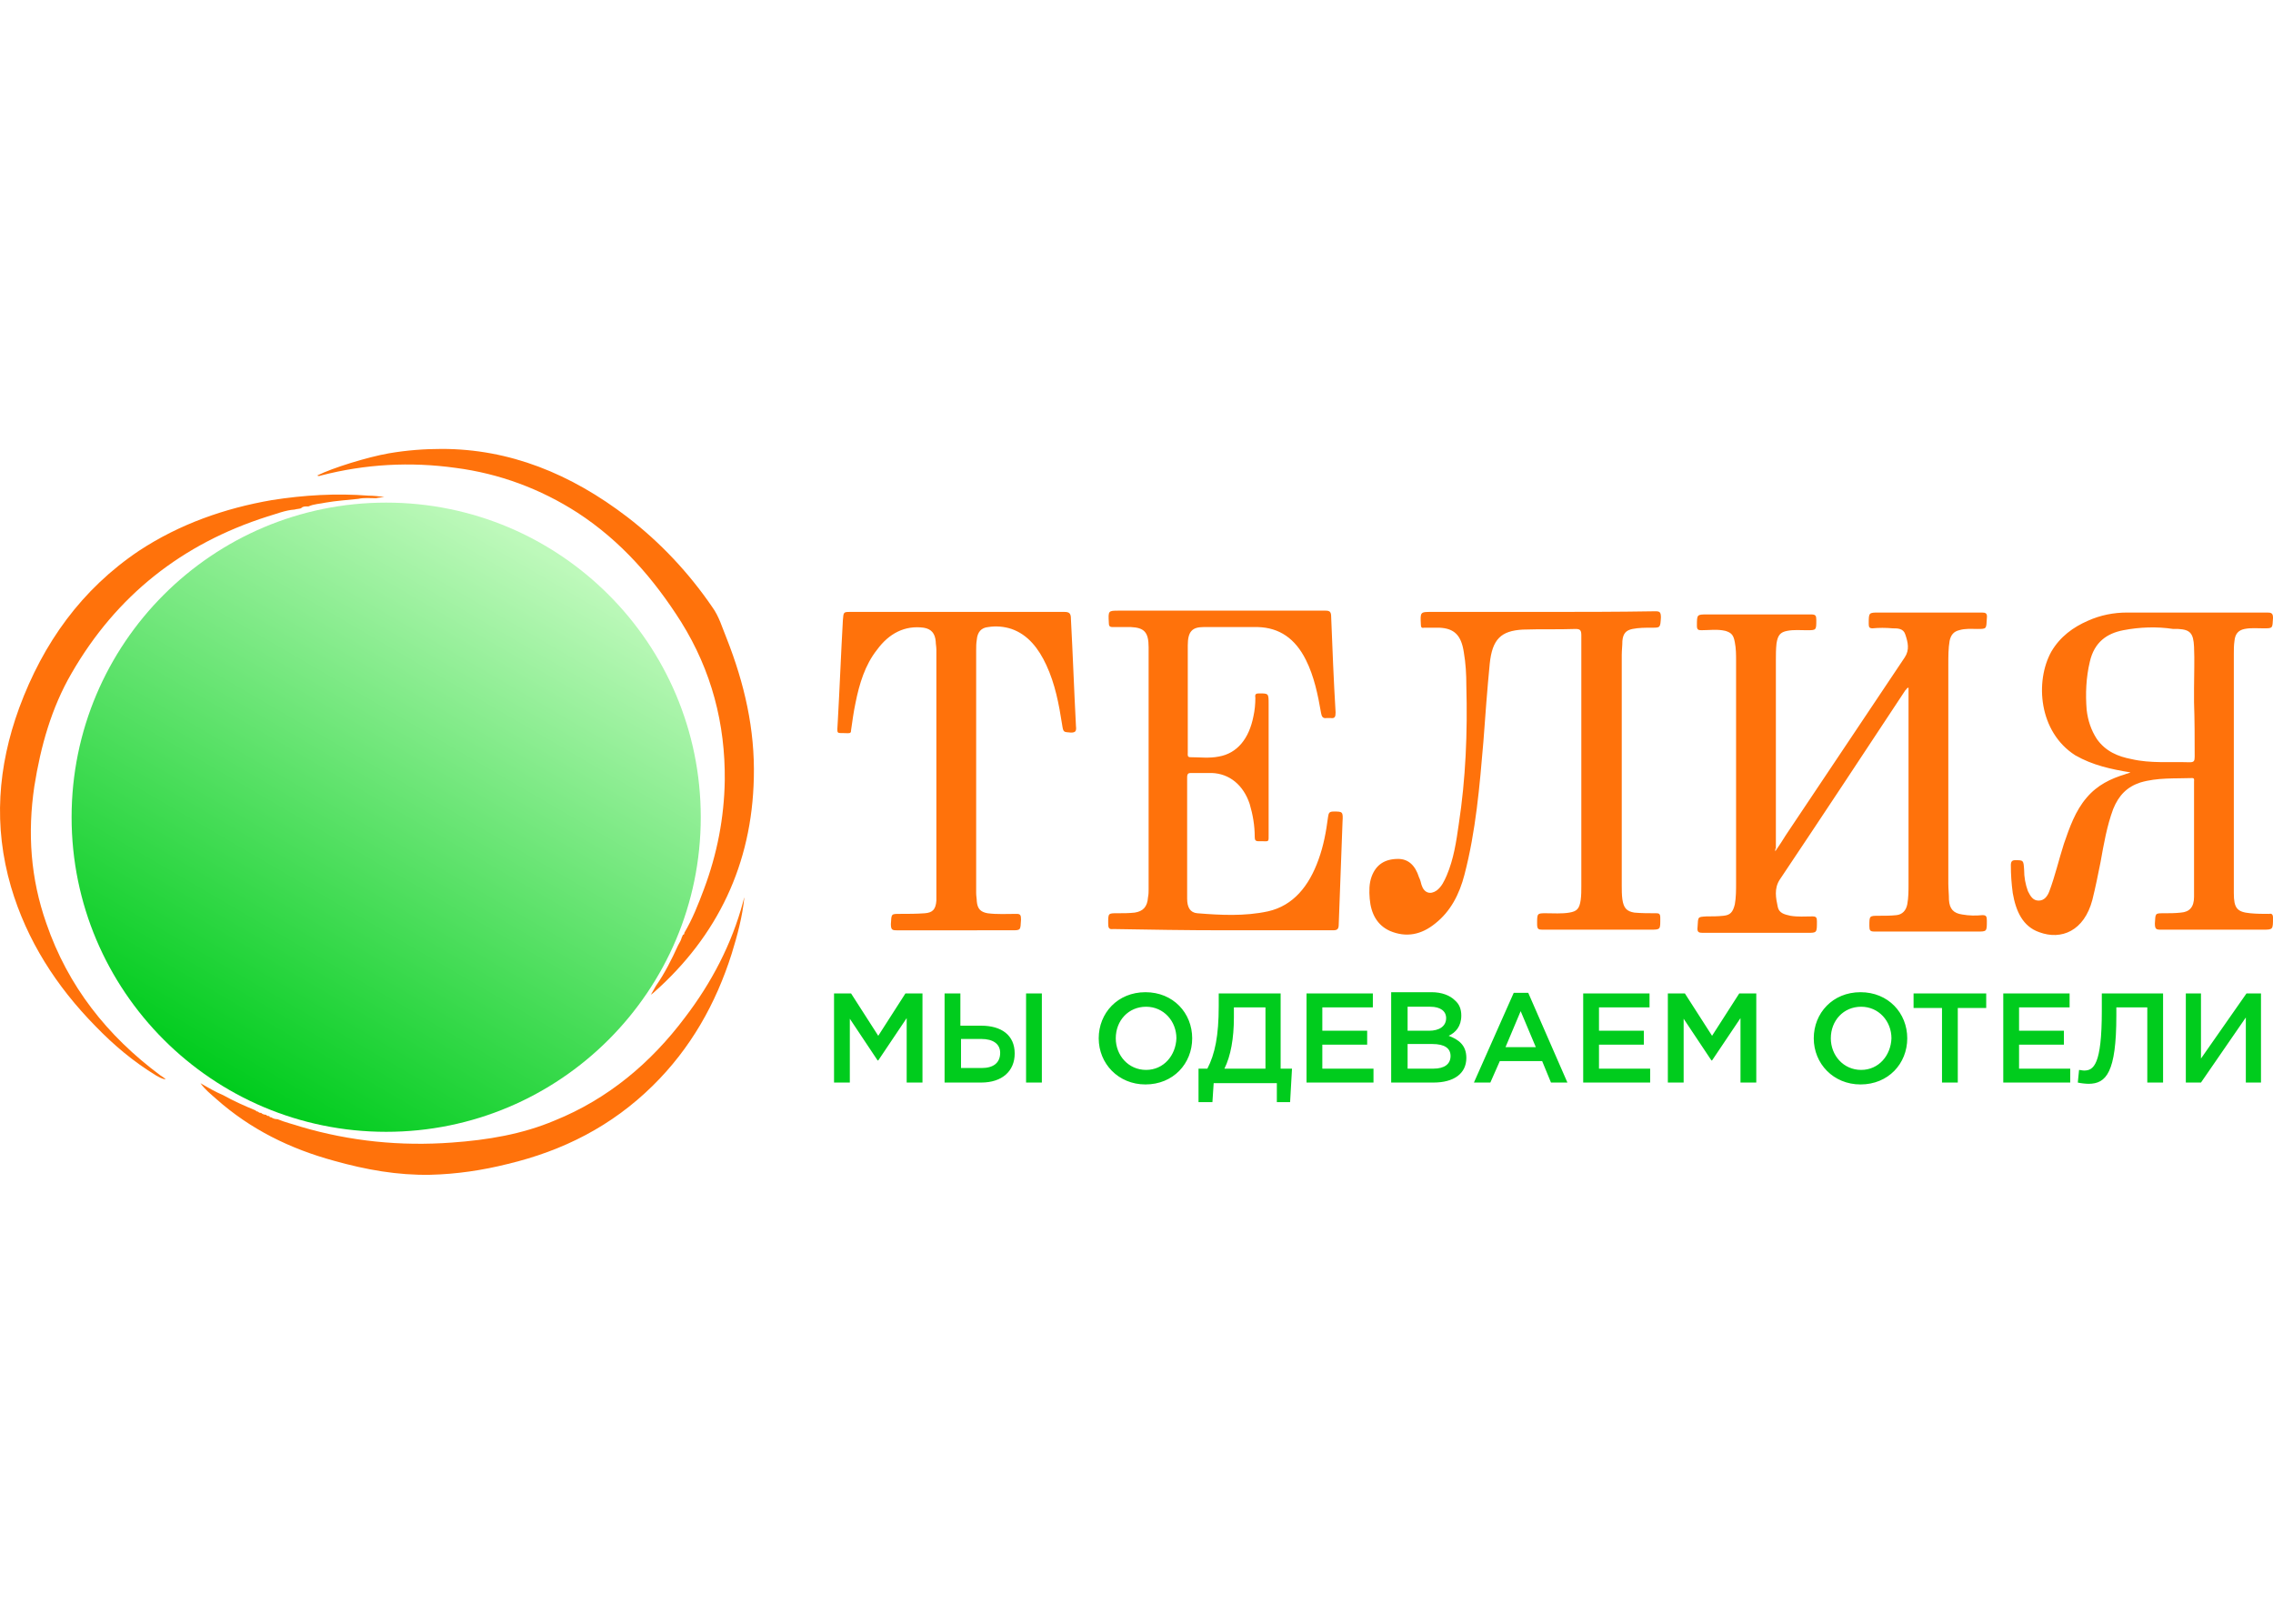
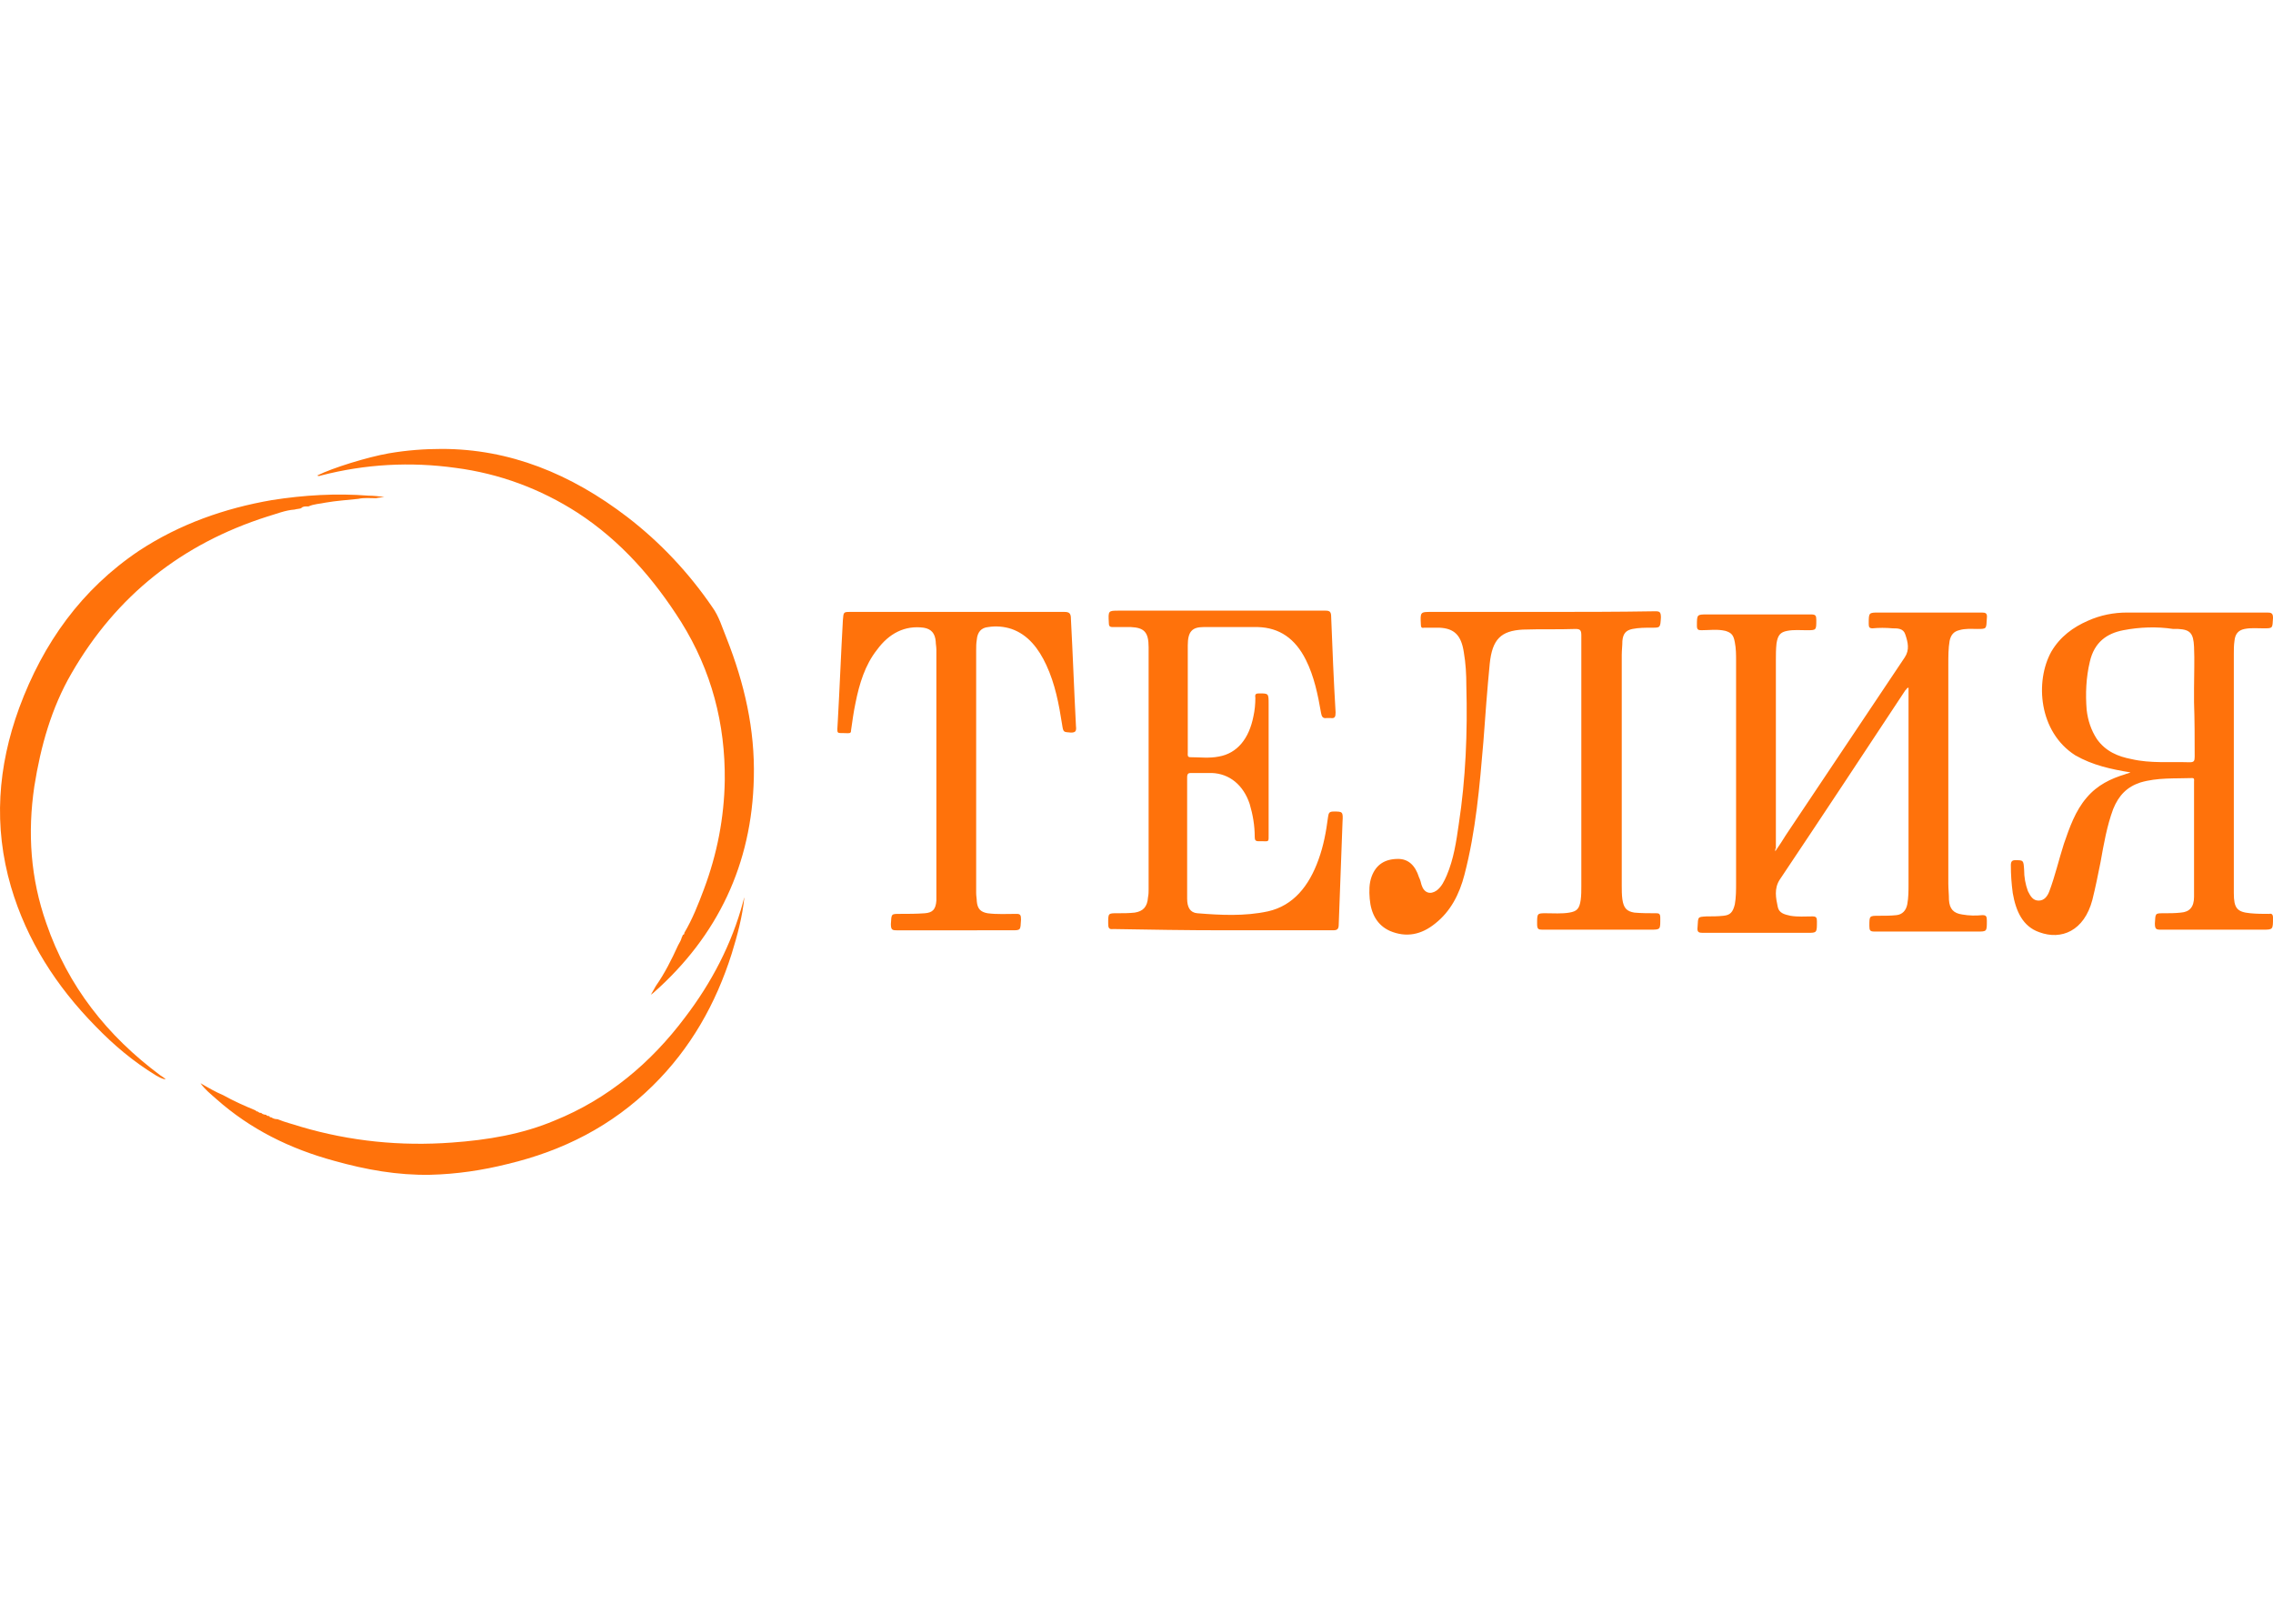
<svg xmlns="http://www.w3.org/2000/svg" xml:space="preserve" width="350px" height="250px" version="1.1" style="shape-rendering:geometricPrecision; text-rendering:geometricPrecision; image-rendering:optimizeQuality; fill-rule:evenodd; clip-rule:evenodd" viewBox="0 0 273423 195302">
  <defs>
    <style type="text/css"> .fil0 {fill:none} .fil3 {fill:#00CC1D} .fil1 {fill:#FF720B} .fil2 {fill:url(#id0)} </style>
    <linearGradient id="id0" gradientUnits="userSpaceOnUse" x1="27306" y1="130739" x2="65298.5" y2="65393.6">
      <stop offset="0" style="stop-opacity:1; stop-color:#00CC1D" />
      <stop offset="0.988" style="stop-opacity:1; stop-color:#BEF9BB" />
      <stop offset="1" style="stop-opacity:1; stop-color:#BEF9BB" />
    </linearGradient>
  </defs>
  <g id="__x0023_Layer_x0020_1">
    <g id="_2498848580448">
-       <rect class="fil0" y="1" width="273423" height="195302" />
      <g>
        <g>
          <path class="fil1" d="M213547 102397c531,-759 911,-1367 1291,-1975 4787,-7143 9499,-14209 14285,-21351 608,-912 381,-1825 77,-2736 -229,-760 -913,-760 -1521,-760 -835,-76 -1671,-76 -2431,0 -380,0 -456,-152 -456,-532 0,-1367 0,-1367 1216,-1367l12386 0c455,0 683,76 608,683 -77,1292 0,1292 -1140,1292 -760,0 -1444,-76 -2204,152 -608,152 -987,532 -1140,1292 -152,912 -152,1823 -152,2812l0 26365c0,684 77,1292 77,1976 75,1064 531,1596 1595,1747 836,153 1672,153 2431,77 457,0 533,151 533,684 0,1291 0,1291 -1140,1291l-12386 0c-532,0 -608,-151 -608,-683 0,-1216 0,-1216 1140,-1216 683,0 1444,0 2127,-76 684,-76 1140,-532 1292,-1292 152,-836 152,-1595 152,-2431l0 -23631c-228,0 -228,228 -380,304 -5015,7598 -10030,15196 -15121,22794 -684,1064 -456,2204 -228,3268 152,760 836,911 1520,1064 911,152 1747,75 2659,75 457,0 532,152 532,608 0,1369 0,1369 -1140,1369l-12613 0c-456,0 -684,-77 -608,-684 76,-1292 0,-1216 1064,-1292 683,0 1368,0 2052,-76 836,-76 1139,-456 1367,-1368 152,-836 152,-1747 152,-2583l0 -26671c0,-759 0,-1519 -152,-2280 -151,-835 -380,-1139 -1139,-1367 -989,-228 -1900,-77 -2887,-77 -381,0 -533,-75 -533,-531 0,-1367 0,-1367 1216,-1367l12538 0c531,0 608,152 608,683 0,1216 0,1216 -1141,1216 -759,0 -1595,-76 -2355,76 -835,152 -1140,532 -1292,1520 -76,683 -76,1368 -76,2052l0 22719c-76,-229 -76,-77 -76,228l1 -1zm42703 -9497c-76,75 -76,75 -152,75 -152,77 -303,77 -456,153 -1747,531 -3343,1291 -4635,2811 -1368,1595 -2051,3571 -2735,5547 -608,1900 -1064,3876 -1748,5699 -228,608 -608,1139 -1291,1139 -685,0 -989,-531 -1292,-1139 -305,-836 -457,-1672 -457,-2584 -76,-1139 -76,-1139 -1064,-1139 -379,0 -531,151 -531,608 0,1139 75,2203 228,3343 380,2203 1216,4027 3191,4711 2659,988 5395,-152 6383,-3875 380,-1520 684,-3040 988,-4559 380,-2128 760,-4331 1520,-6383 684,-1671 1671,-2660 3268,-3191 2051,-608 4178,-457 6230,-532 304,0 228,227 228,456l0 13829c0,1216 -532,1824 -1596,1899 -684,77 -1367,77 -2051,77 -1064,0 -988,0 -1064,1215 0,684 152,760 684,760l12309 -1c1216,0 1216,0 1216,-1444 0,-379 -153,-531 -456,-455 -761,0 -1520,0 -2280,-76 -1596,-152 -1976,-608 -1976,-2432l0 -28797c0,-533 0,-988 77,-1520 76,-836 456,-1292 1215,-1444 760,-152 1521,-76 2280,-76 1140,0 1064,0 1140,-1216l0 -75c0,-533 -228,-608 -684,-608l-16869 0c-1595,0 -3191,303 -4711,988 -1748,759 -3343,1900 -4407,3723 -1975,3571 -1519,9650 2887,12462 2128,1215 4331,1671 6611,2051l0 0zm7751 -1900c0,531 -77,684 -608,684 -2356,-76 -4711,152 -6991,-380 -1596,-304 -3115,-912 -4179,-2432 -684,-1064 -1064,-2203 -1216,-3495 -152,-1900 -76,-3875 380,-5775 531,-2356 2052,-3419 4027,-3799 1976,-380 4027,-455 6003,-152l608 0c1444,77 1824,532 1899,2128 77,1672 0,3343 0,5015l0 1672c77,2203 77,4331 77,6534l0 0zm-116866 20895l13221 0c532,0 684,-151 684,-759l456 -12310c77,-1216 0,-1216 -1064,-1216 -531,0 -608,152 -684,684 -227,1747 -531,3419 -1139,5091 -1140,3192 -3039,5546 -6079,6231 -2812,607 -5699,456 -8511,228 -835,-77 -1215,-684 -1215,-1748l0 -14589c0,-456 152,-532 456,-532l2507 0c2128,77 3800,1444 4559,3723 380,1292 608,2584 608,3951 0,381 77,533 457,533l379 0c913,0 836,152 836,-912l0 -15577c0,-1291 0,-1291 -1140,-1291 -380,0 -532,76 -456,531 0,760 -76,1521 -228,2204 -532,2735 -1976,4483 -4179,4863 -1140,228 -2280,76 -3420,76 -380,0 -303,-304 -303,-532l0 -12917c0,-1671 531,-2204 1900,-2204l6534 0c2584,76 4484,1368 5775,3951 988,1976 1443,4179 1823,6383 77,456 228,684 684,607l457 0c531,77 608,-151 608,-683 -229,-3799 -380,-7599 -532,-11473 0,-608 -153,-760 -684,-760l-24847 0c-1292,0 -1292,0 -1216,1444 0,379 76,531 456,531l2203 0c1596,76 2128,608 2128,2431l0 29102c0,304 0,608 -76,988 -77,1140 -608,1672 -1596,1823 -684,77 -1368,77 -2127,77 -1064,0 -1064,0 -1064,1215 0,533 76,760 608,685 4407,75 8815,151 13221,151l0 0zm38221 -38295l-13146 0c-1368,0 -1368,0 -1292,1520 0,303 76,455 381,379l1823 0c1824,76 2659,912 2964,2964 227,1291 303,2659 303,4027 152,5623 -76,11169 -912,16641 -303,2126 -608,4179 -1444,6154 -303,684 -608,1367 -1215,1823 -760,533 -1519,305 -1824,-683 -76,-304 -151,-609 -303,-912 -456,-1444 -1292,-2203 -2508,-2203 -1596,0 -2659,683 -3191,2127 -304,835 -304,1748 -229,2659 152,1824 913,3192 2432,3876 1976,835 3799,456 5471,-913 1824,-1443 2887,-3495 3495,-5851 1369,-5242 1824,-10637 2280,-16031 228,-3116 456,-6231 760,-9347 304,-2963 1368,-3951 3951,-4103 2128,-76 4256,0 6383,-76 532,0 684,151 684,759l0 30167c0,531 0,1139 -76,1671 -153,1064 -456,1368 -1368,1519 -912,153 -1900,77 -2812,77 -1063,0 -1063,0 -1063,1292 0,608 151,683 607,683l12994 0c1292,0 1215,0 1215,-1444 0,-455 -151,-531 -455,-531 -912,0 -1824,0 -2660,-77 -911,-151 -1291,-531 -1444,-1595 -75,-531 -75,-1139 -75,-1672l0 -27733c0,-532 76,-1140 76,-1672 76,-912 456,-1292 1216,-1444 760,-152 1519,-152 2355,-152 988,0 988,0 1064,-1215 0,-684 -152,-761 -684,-761 -4635,77 -9194,77 -13753,77l0 0zm-72718 19148l0 15576c-77,1064 -457,1443 -1368,1520 -988,76 -2052,76 -3040,76 -1064,0 -987,0 -1064,1216 0,683 153,760 684,760l13830 -1c1140,0 1063,0 1140,-1292 0,-531 -77,-683 -533,-683 -1139,0 -2354,76 -3495,-76 -836,-152 -1215,-532 -1292,-1444 0,-304 -75,-608 -75,-988l0 -29177c0,-456 0,-836 75,-1292 77,-912 533,-1444 1369,-1520 911,-152 1900,-75 2811,228 1976,684 3267,2356 4180,4331 1063,2280 1520,4711 1899,7143 152,988 152,911 1064,988 532,0 683,-152 608,-760 -228,-4331 -380,-8663 -608,-12917 0,-608 -152,-836 -760,-836l-25759 0c-836,0 -836,0 -912,987 -228,4028 -380,8054 -608,12082 -76,1823 -304,1444 1215,1520 305,0 380,-76 380,-381 153,-1063 304,-2203 533,-3267 456,-2279 1139,-4559 2583,-6382 1443,-1976 3343,-2964 5623,-2659 912,151 1368,683 1443,1672 0,303 77,607 77,987l0 14589 0 0zm-31078 20971c-760,1671 -1595,3343 -2659,4863 -229,380 -380,684 -608,1064 75,-77 228,-153 303,-228 7751,-6839 11854,-15501 12082,-25834 152,-5851 -1140,-11398 -3267,-16793 -532,-1292 -912,-2660 -1748,-3799 -2811,-4103 -6231,-7751 -10182,-10790 -6839,-5243 -14209,-8206 -22340,-8206 -2052,0 -4180,152 -6383,532 -2583,456 -6762,1748 -8586,2659 152,152 380,0 456,0 5319,-1367 10714,-1672 16185,-911 5243,683 10182,2507 14665,5394 5243,3419 9194,7978 12462,13145 3648,5851 5318,12234 5243,19072 -77,4482 -912,8814 -2508,13069 -684,1823 -1367,3571 -2356,5243 0,76 0,228 -151,228 -77,76 -77,228 -152,304 -76,304 -228,608 -456,987l0 1zm-36322 -53796c305,-77 608,-77 989,-152 -684,-77 -1292,-153 -1900,-153 -3875,-303 -7751,-75 -11626,533 -5699,987 -11094,2887 -15957,6079 -6915,4634 -11549,11093 -14437,18919 -2584,7066 -3115,14209 -988,21503 1899,6459 5471,12006 10182,16793 2204,2279 4559,4255 7295,5927 304,152 608,380 1140,456 -228,-228 -381,-304 -608,-456 -6459,-4787 -11171,-10790 -13754,-18313 -1900,-5394 -2279,-10865 -1443,-16488 759,-4787 2051,-9422 4482,-13601 5395,-9346 13298,-15576 23556,-18844 1063,-304 2127,-760 3268,-836 228,-75 531,-75 759,-152 228,-228 457,-228 760,-228l152 0c684,-303 1368,-303 2052,-456 1292,-227 2583,-303 3951,-455 683,-153 1444,-77 2127,-77l0 1zm-21124 70360c533,761 1217,1292 1900,1900 4103,3648 8890,6003 14210,7446 3799,1064 7598,1748 11550,1672 3115,-75 6231,-531 9270,-1292 6686,-1595 12538,-4559 17477,-9421 4559,-4483 7598,-9878 9498,-15881 683,-2204 1292,-4483 1519,-6763 -76,152 -76,305 -152,533 -1367,5090 -3798,9726 -6990,13904 -4104,5471 -9270,9802 -15653,12386 -3951,1672 -8131,2355 -12386,2659 -6155,456 -12234,-151 -18160,-1900 -913,-303 -1900,-531 -2812,-912 -304,0 -532,-75 -760,-227 -76,0 -228,0 -228,-153 -152,0 -304,0 -380,-151 -228,0 -456,-77 -608,-228 -152,0 -228,0 -380,-152 -151,0 -228,-77 -304,-152 -1291,-532 -2659,-1140 -3875,-1824 -911,-380 -1824,-911 -2736,-1444z" />
        </g>
-         <path class="fil2" d="M84295 98295c0,20895 -16944,37839 -37840,37839 -20897,0 -37842,-16944 -37842,-37839 0,-20896 16945,-37841 37842,-37841 20895,0 37840,16945 37840,37841z" />
-         <path class="fil3" d="M263013 130208l1747 0 5395 -7827 0 7827 1824 0 0 -10715 -1747 0 -5472 7827 0 -7827 -1823 0 0 10715 76 0zm-11778 151c2127,0 3344,-1367 3344,-8205l0 -989 3723 0 0 9043 1899 0 0 -10715 -7370 0 0 2128c0,6459 -988,7143 -2128,7143 -228,0 -456,-76 -608,-76l-152 1520c304,75 912,151 1292,151zm-10258 -151l8054 0 0 -1672 -6154 0 0 -2887 5395 0 0 -1672 -5395 0 0 -2812 6079 0 0 -1672 -7979 0 0 10715zm-7370 0l1899 0 0 -8967 3419 0 0 -1748 -8738 0 0 1748 3420 0 0 8967zm-9726 -1520c-2128,0 -3648,-1748 -3648,-3800 0,-2127 1520,-3798 3648,-3798 2127,0 3646,1747 3646,3798 -75,2052 -1519,3800 -3646,3800zm-77 1748c3344,0 5623,-2508 5623,-5548 0,-3039 -2279,-5547 -5623,-5547 -3343,0 -5623,2508 -5623,5547 0,3040 2356,5548 5623,5548zm-23099 -228l1824 0 0 -7675 3343 5016 75 0 3420 -5092 0 7751 1900 0 0 -10715 -2051 0 -3268 5092 -3268 -5092 -2051 0 0 10715 76 0zm-10259 0l8055 0 0 -1672 -6155 0 0 -2887 5395 0 0 -1672 -5395 0 0 -2812 6080 0 0 -1672 -7980 0 0 10715zm-9346 -4256l1824 -4331 1824 4331 -3648 0zm-3798 4256l1975 0 1140 -2584 5090 0 1064 2584 1976 0 -4711 -10790 -1747 0 -4788 10790 1 0zm-7979 -1672l0 -2964 2963 0c1520,0 2204,533 2204,1444 0,988 -760,1520 -2052,1520l-3115 0zm0 -4559l0 -2887 2735 0c1216,0 1900,531 1900,1367 0,988 -836,1520 -2051,1520l-2584 0zm-1900 6231l5015 0c2431,0 3951,-1064 3951,-2964 0,-1520 -912,-2203 -2128,-2659 836,-380 1521,-1140 1521,-2431 0,-761 -229,-1369 -760,-1825 -608,-608 -1596,-988 -2812,-988l-4863 1 0 10866 76 0zm-10258 0l8055 0 0 -1672 -6155 0 0 -2887 5395 0 0 -1672 -5395 0 0 -2812 6078 0 0 -1672 -7978 0 0 10715zm-9878 -1672c760,-1520 1140,-3648 1140,-6155l0 -1216 3799 0 0 7371 -4939 0zm-3115 4027l1672 0 151 -2280 7599 0 0 2280 1595 0 228 -4027 -1367 0 0 -9043 -7447 0 0 1521c0,3571 -456,5774 -1367,7522l-1064 0 0 4027zm-6307 -3875c-2128,0 -3647,-1748 -3647,-3800 0,-2127 1519,-3798 3647,-3798 2128,0 3647,1747 3647,3798 -76,2052 -1519,3800 -3647,3800zm-76 1748c3343,0 5622,-2508 5622,-5548 0,-3039 -2279,-5547 -5622,-5547 -3343,0 -5623,2508 -5623,5547 0,3040 2355,5548 5623,5548zm-14361 -228l1899 0 0 -10715 -1899 0 0 10715zm-7826 -1672l0 -3571 2431 0c1443,0 2279,608 2279,1671 0,1216 -835,1824 -2203,1824l-2507 0 0 76zm-1900 1672l4331 0c2507,0 4026,-1369 4026,-3495 0,-2205 -1595,-3344 -4026,-3344l-2508 0 0 -3876 -1900 0 0 10715 77 0zm-13298 0l1823 0 0 -7675 3344 5016 76 0 3419 -5092 0 7751 1900 0 0 -10715 -2052 0 -3267 5092 -3268 -5092 -2051 0 0 10715 76 0z" />
+         <path class="fil2" d="M84295 98295z" />
      </g>
    </g>
  </g>
</svg>